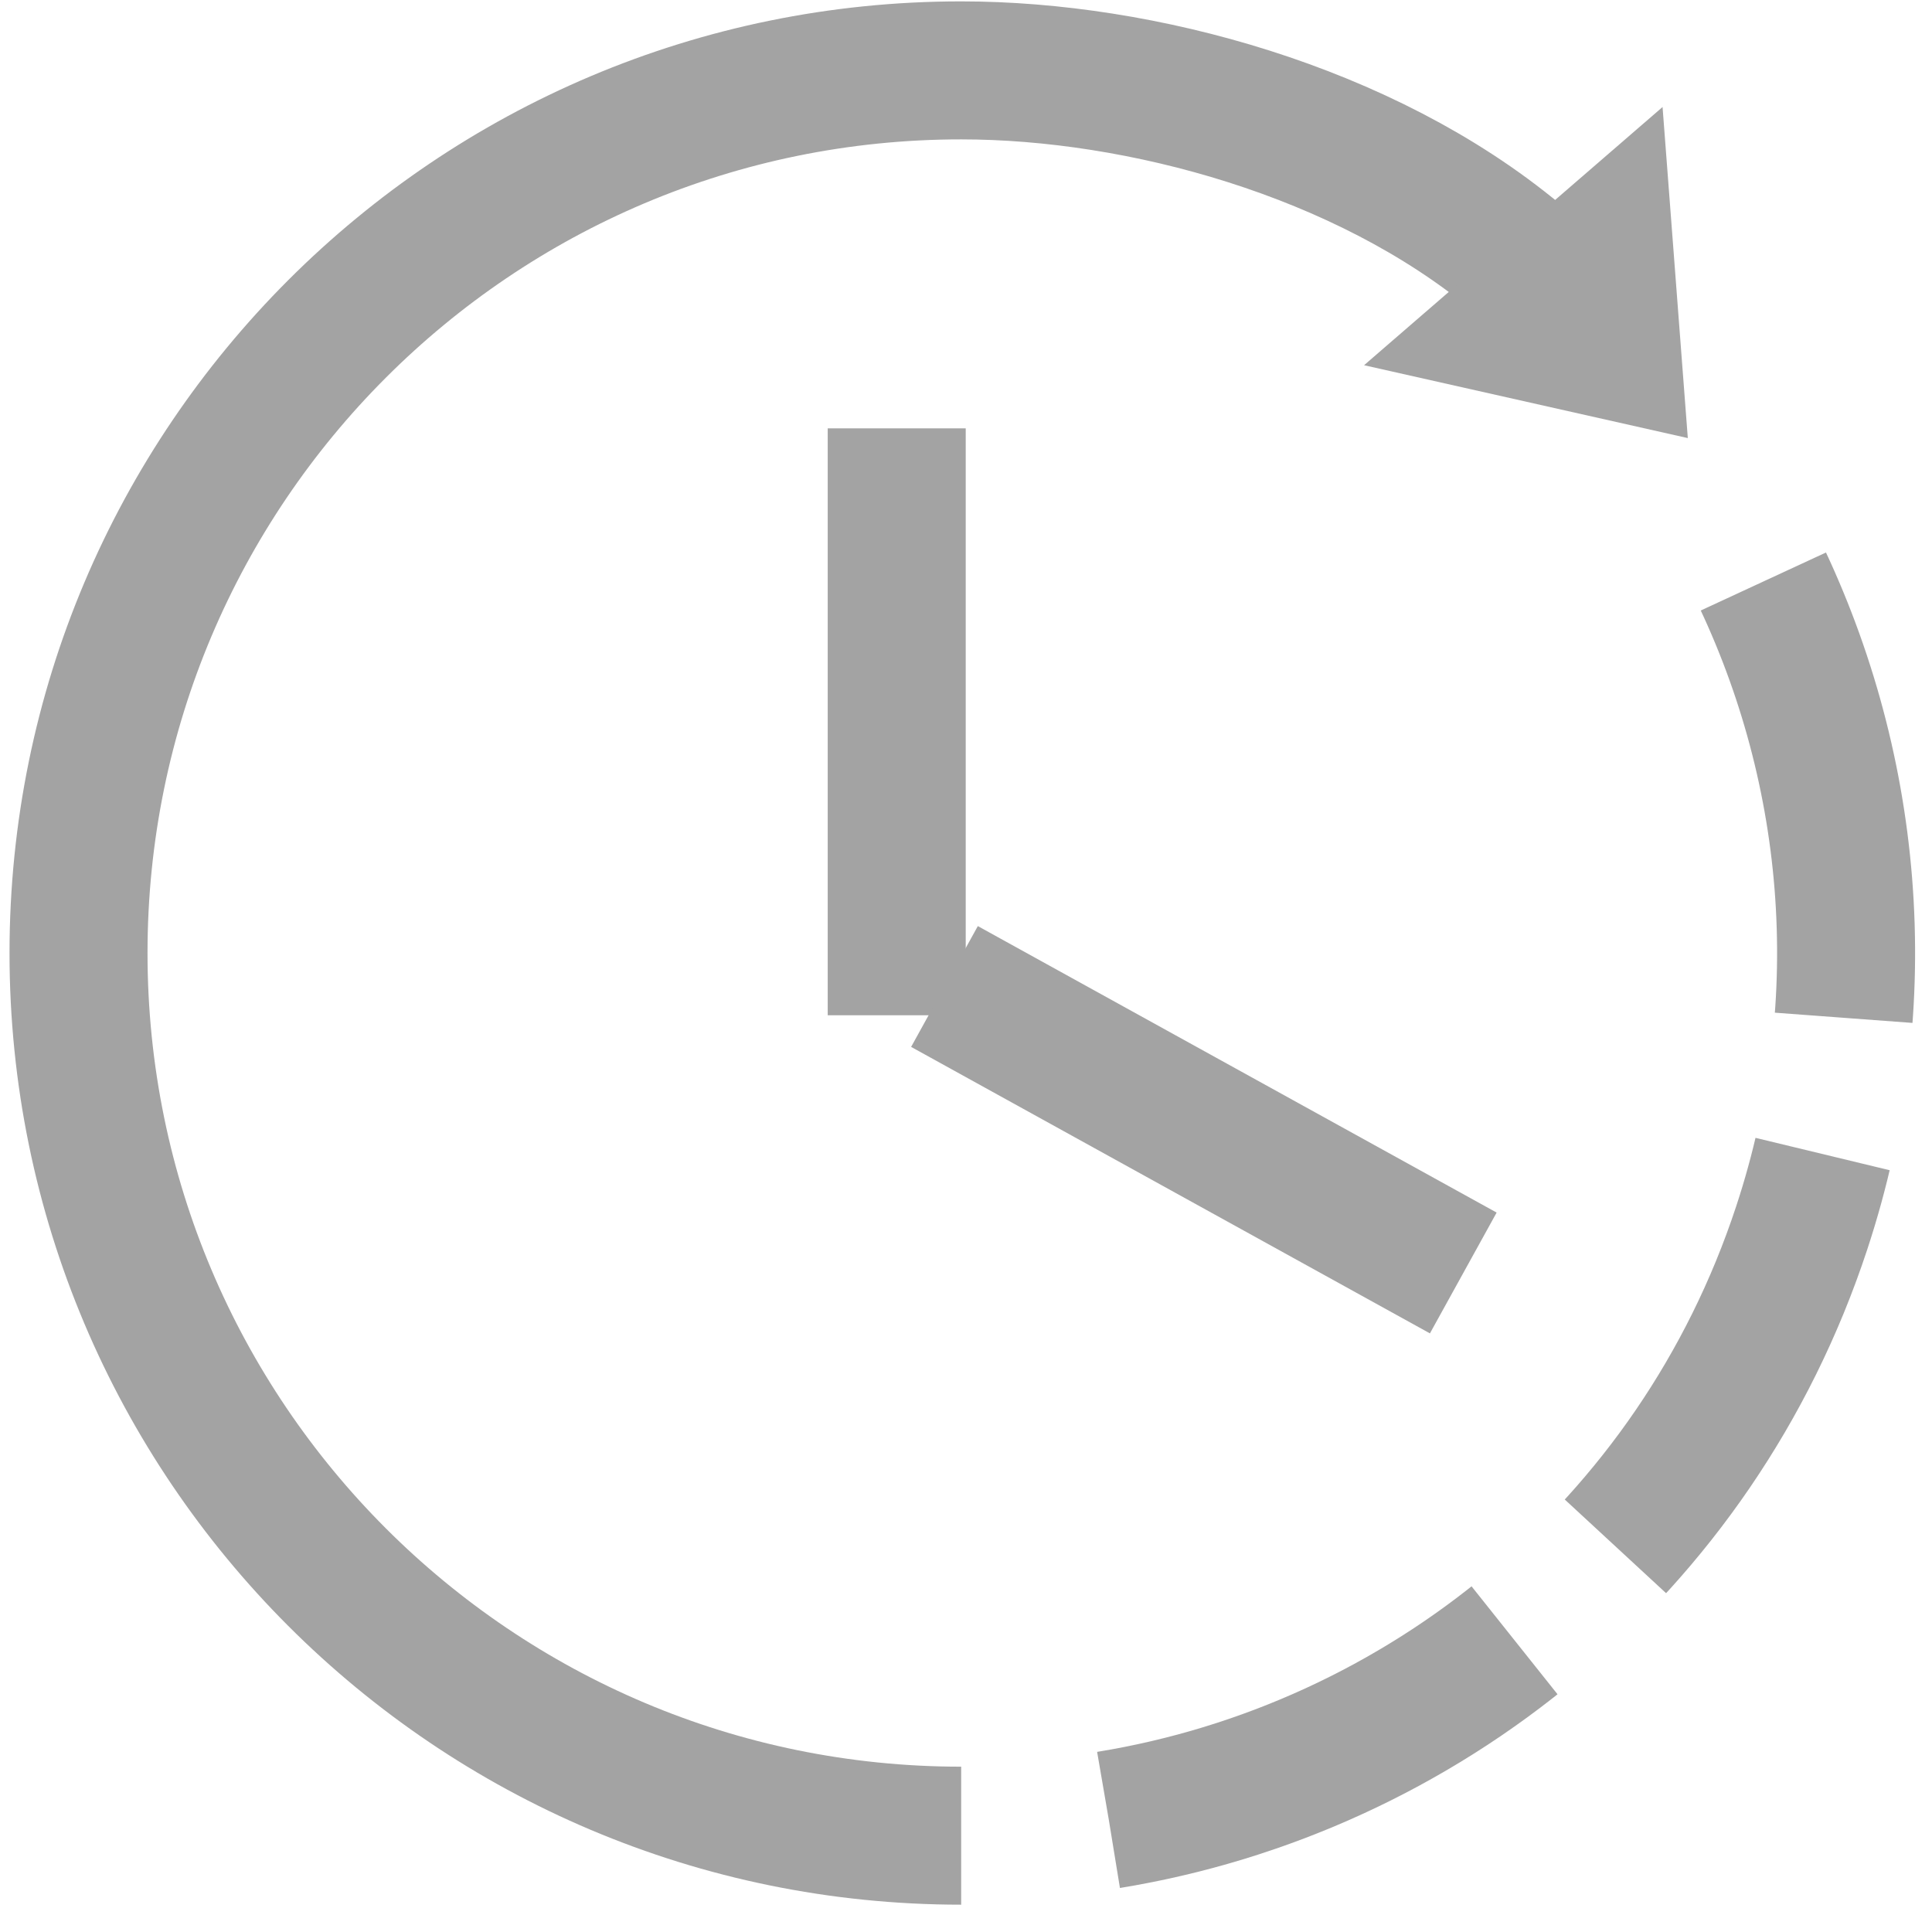
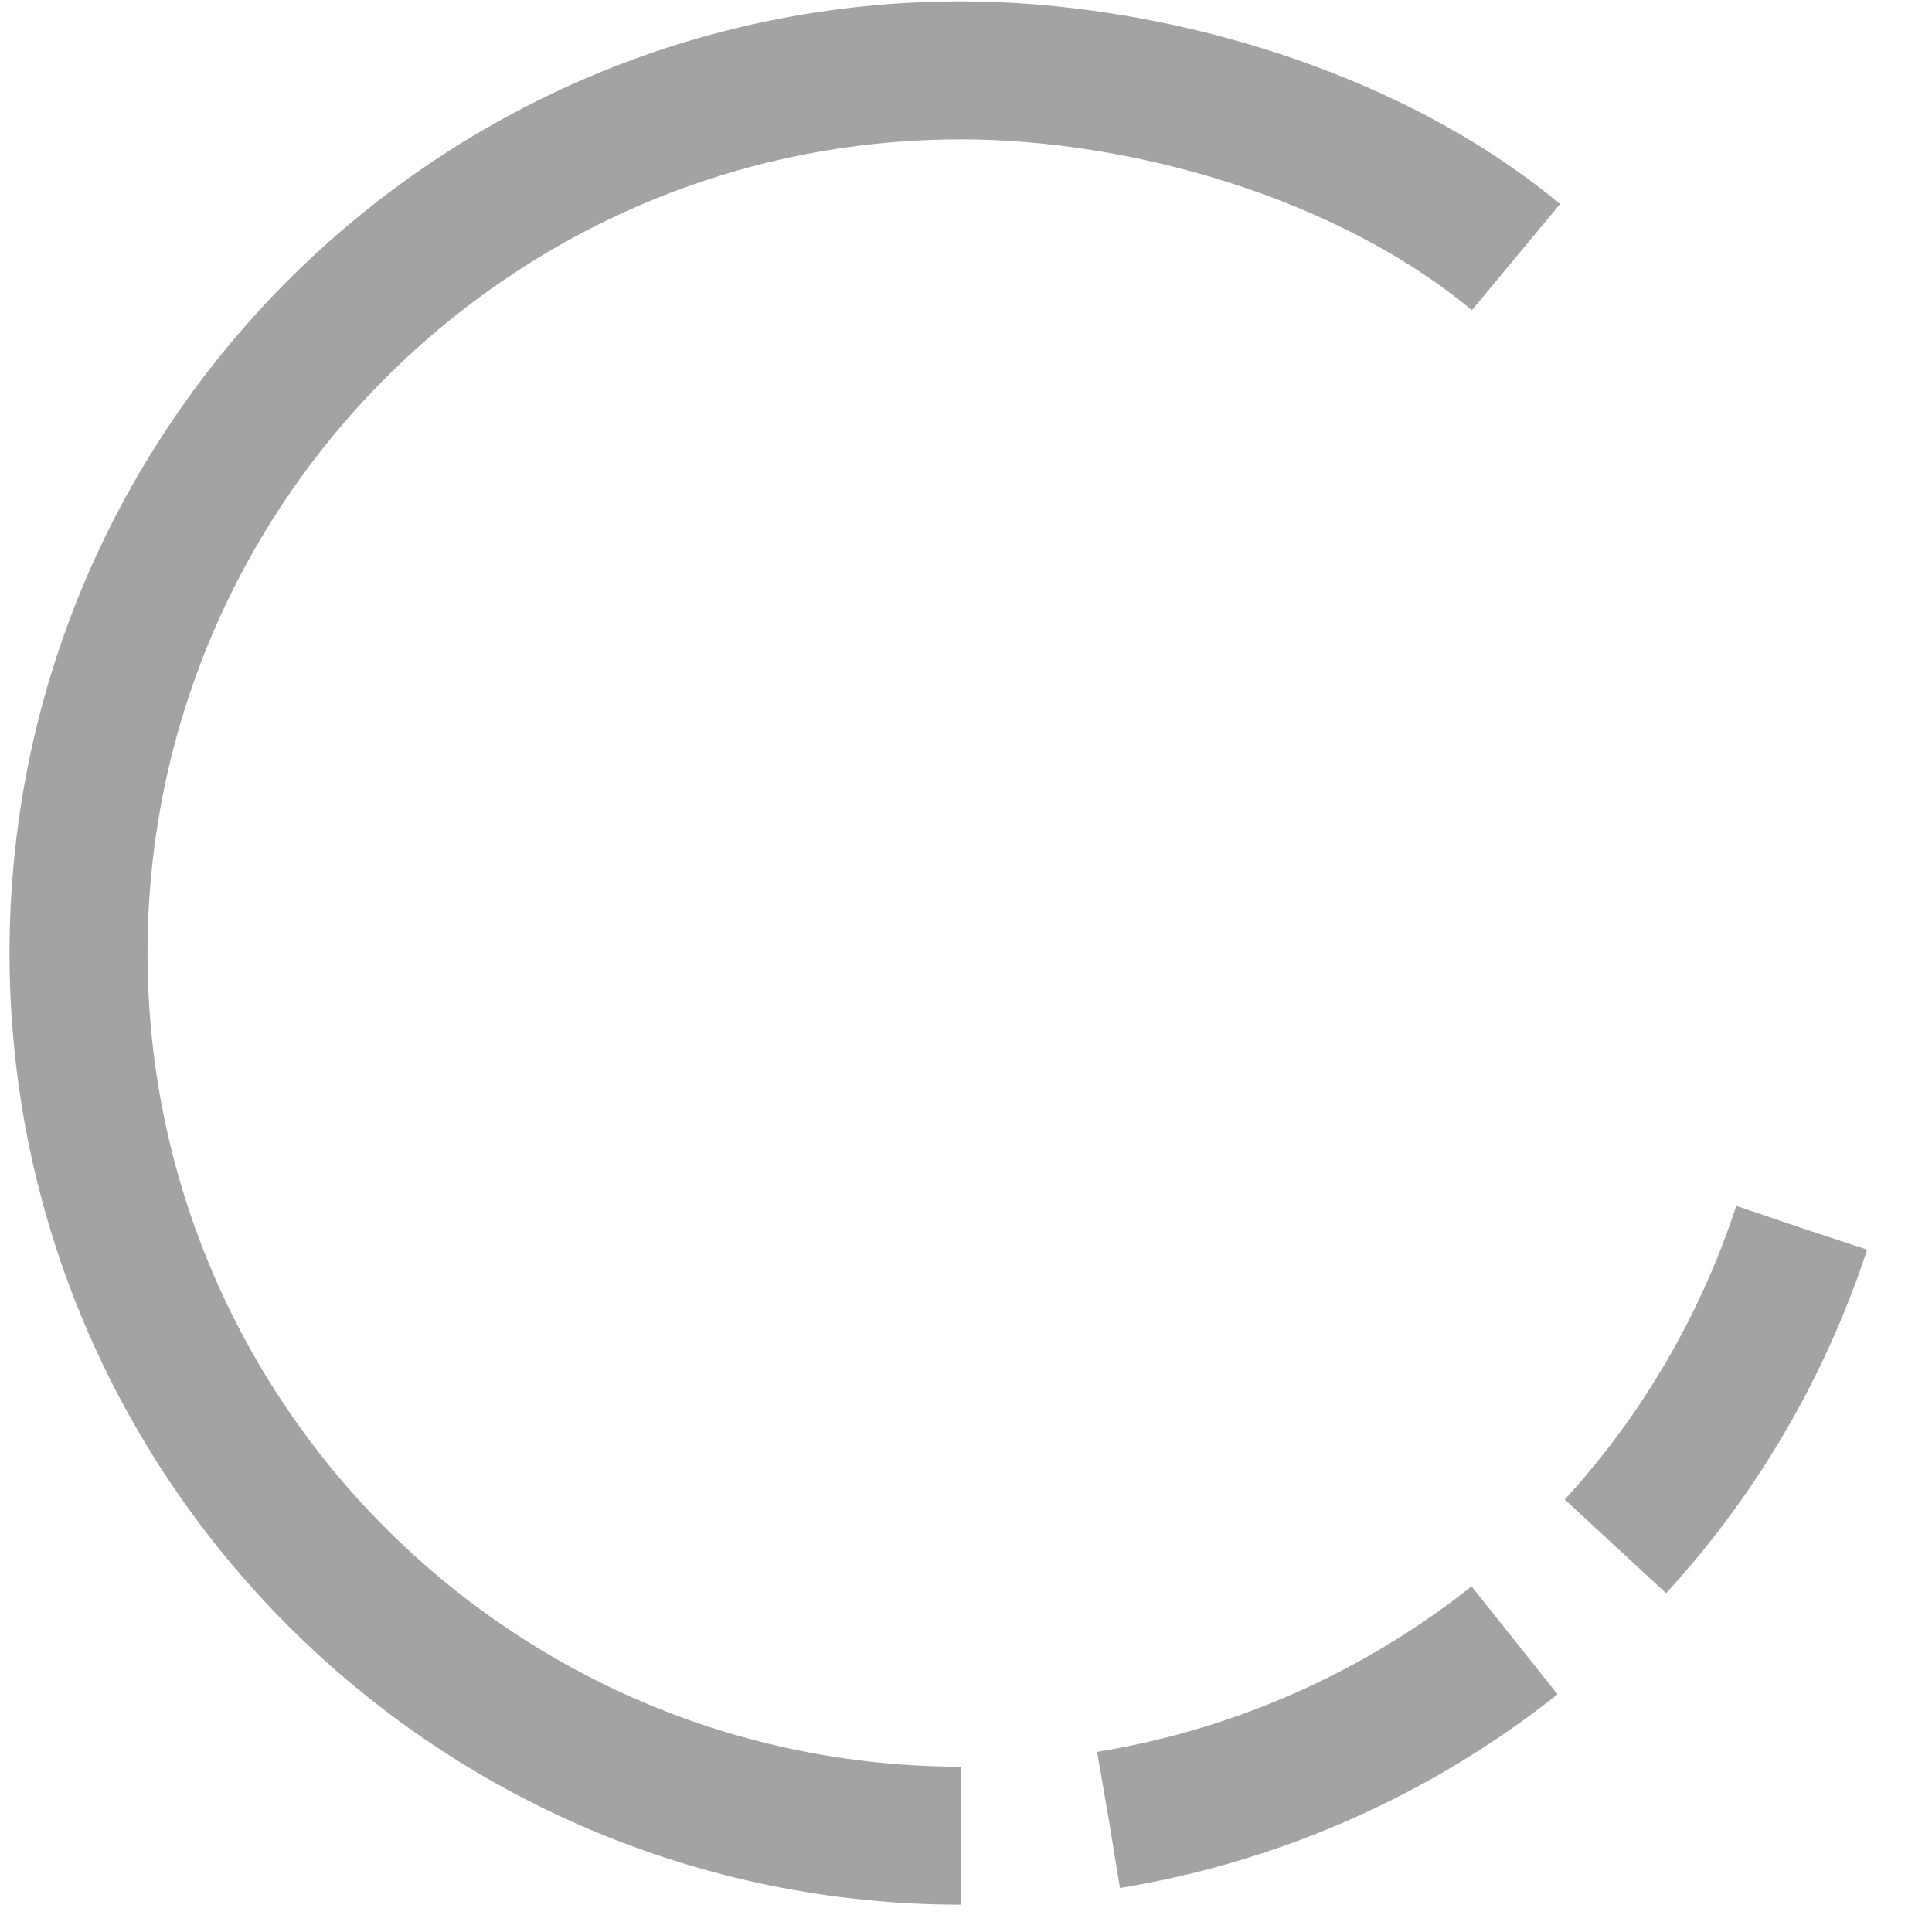
<svg xmlns="http://www.w3.org/2000/svg" version="1.1" id="Layer_1" x="0px" y="0px" width="28px" height="28px" viewBox="0 0 28 28" enable-background="new 0 0 28 28" xml:space="preserve">
-   <path display="none" fill="none" d="z" />
-   <path fill="none" stroke="#A3A3A3" stroke-width="2" stroke-miterlimit="10" stroke-dasharray="6.5,2" d="M16.07,26.375  c4.531-0.739,8.504-3.914,10.041-8.577c1.097-3.323,0.747-6.776-0.703-9.677" />
+   <path fill="none" stroke="#A3A3A3" stroke-width="2" stroke-miterlimit="10" stroke-dasharray="6.5,2" d="M16.07,26.375  c4.531-0.739,8.504-3.914,10.041-8.577" />
  <path fill="none" stroke="#A3A3A3" stroke-width="2" stroke-miterlimit="10" d="M21.971,3.726C19.768,1.897,16.53,1.02,13.93,1.02  c-7.065,0-12.792,5.728-12.792,12.792c0,7.065,5.728,12.792,12.792,12.792" />
-   <line fill="#A3A3A3" stroke="#A3A3A3" stroke-width="2" stroke-miterlimit="10" x1="12.996" y1="6.208" x2="12.996" y2="14.714" />
-   <line fill="#A3A3A3" stroke="#A3A3A3" stroke-width="2" stroke-miterlimit="10" x1="13.688" y1="14.297" x2="21.207" y2="18.449" />
-   <polygon fill="#A3A3A3" points="24.095,1.551 19.769,5.293 24.461,6.349 " />
</svg>